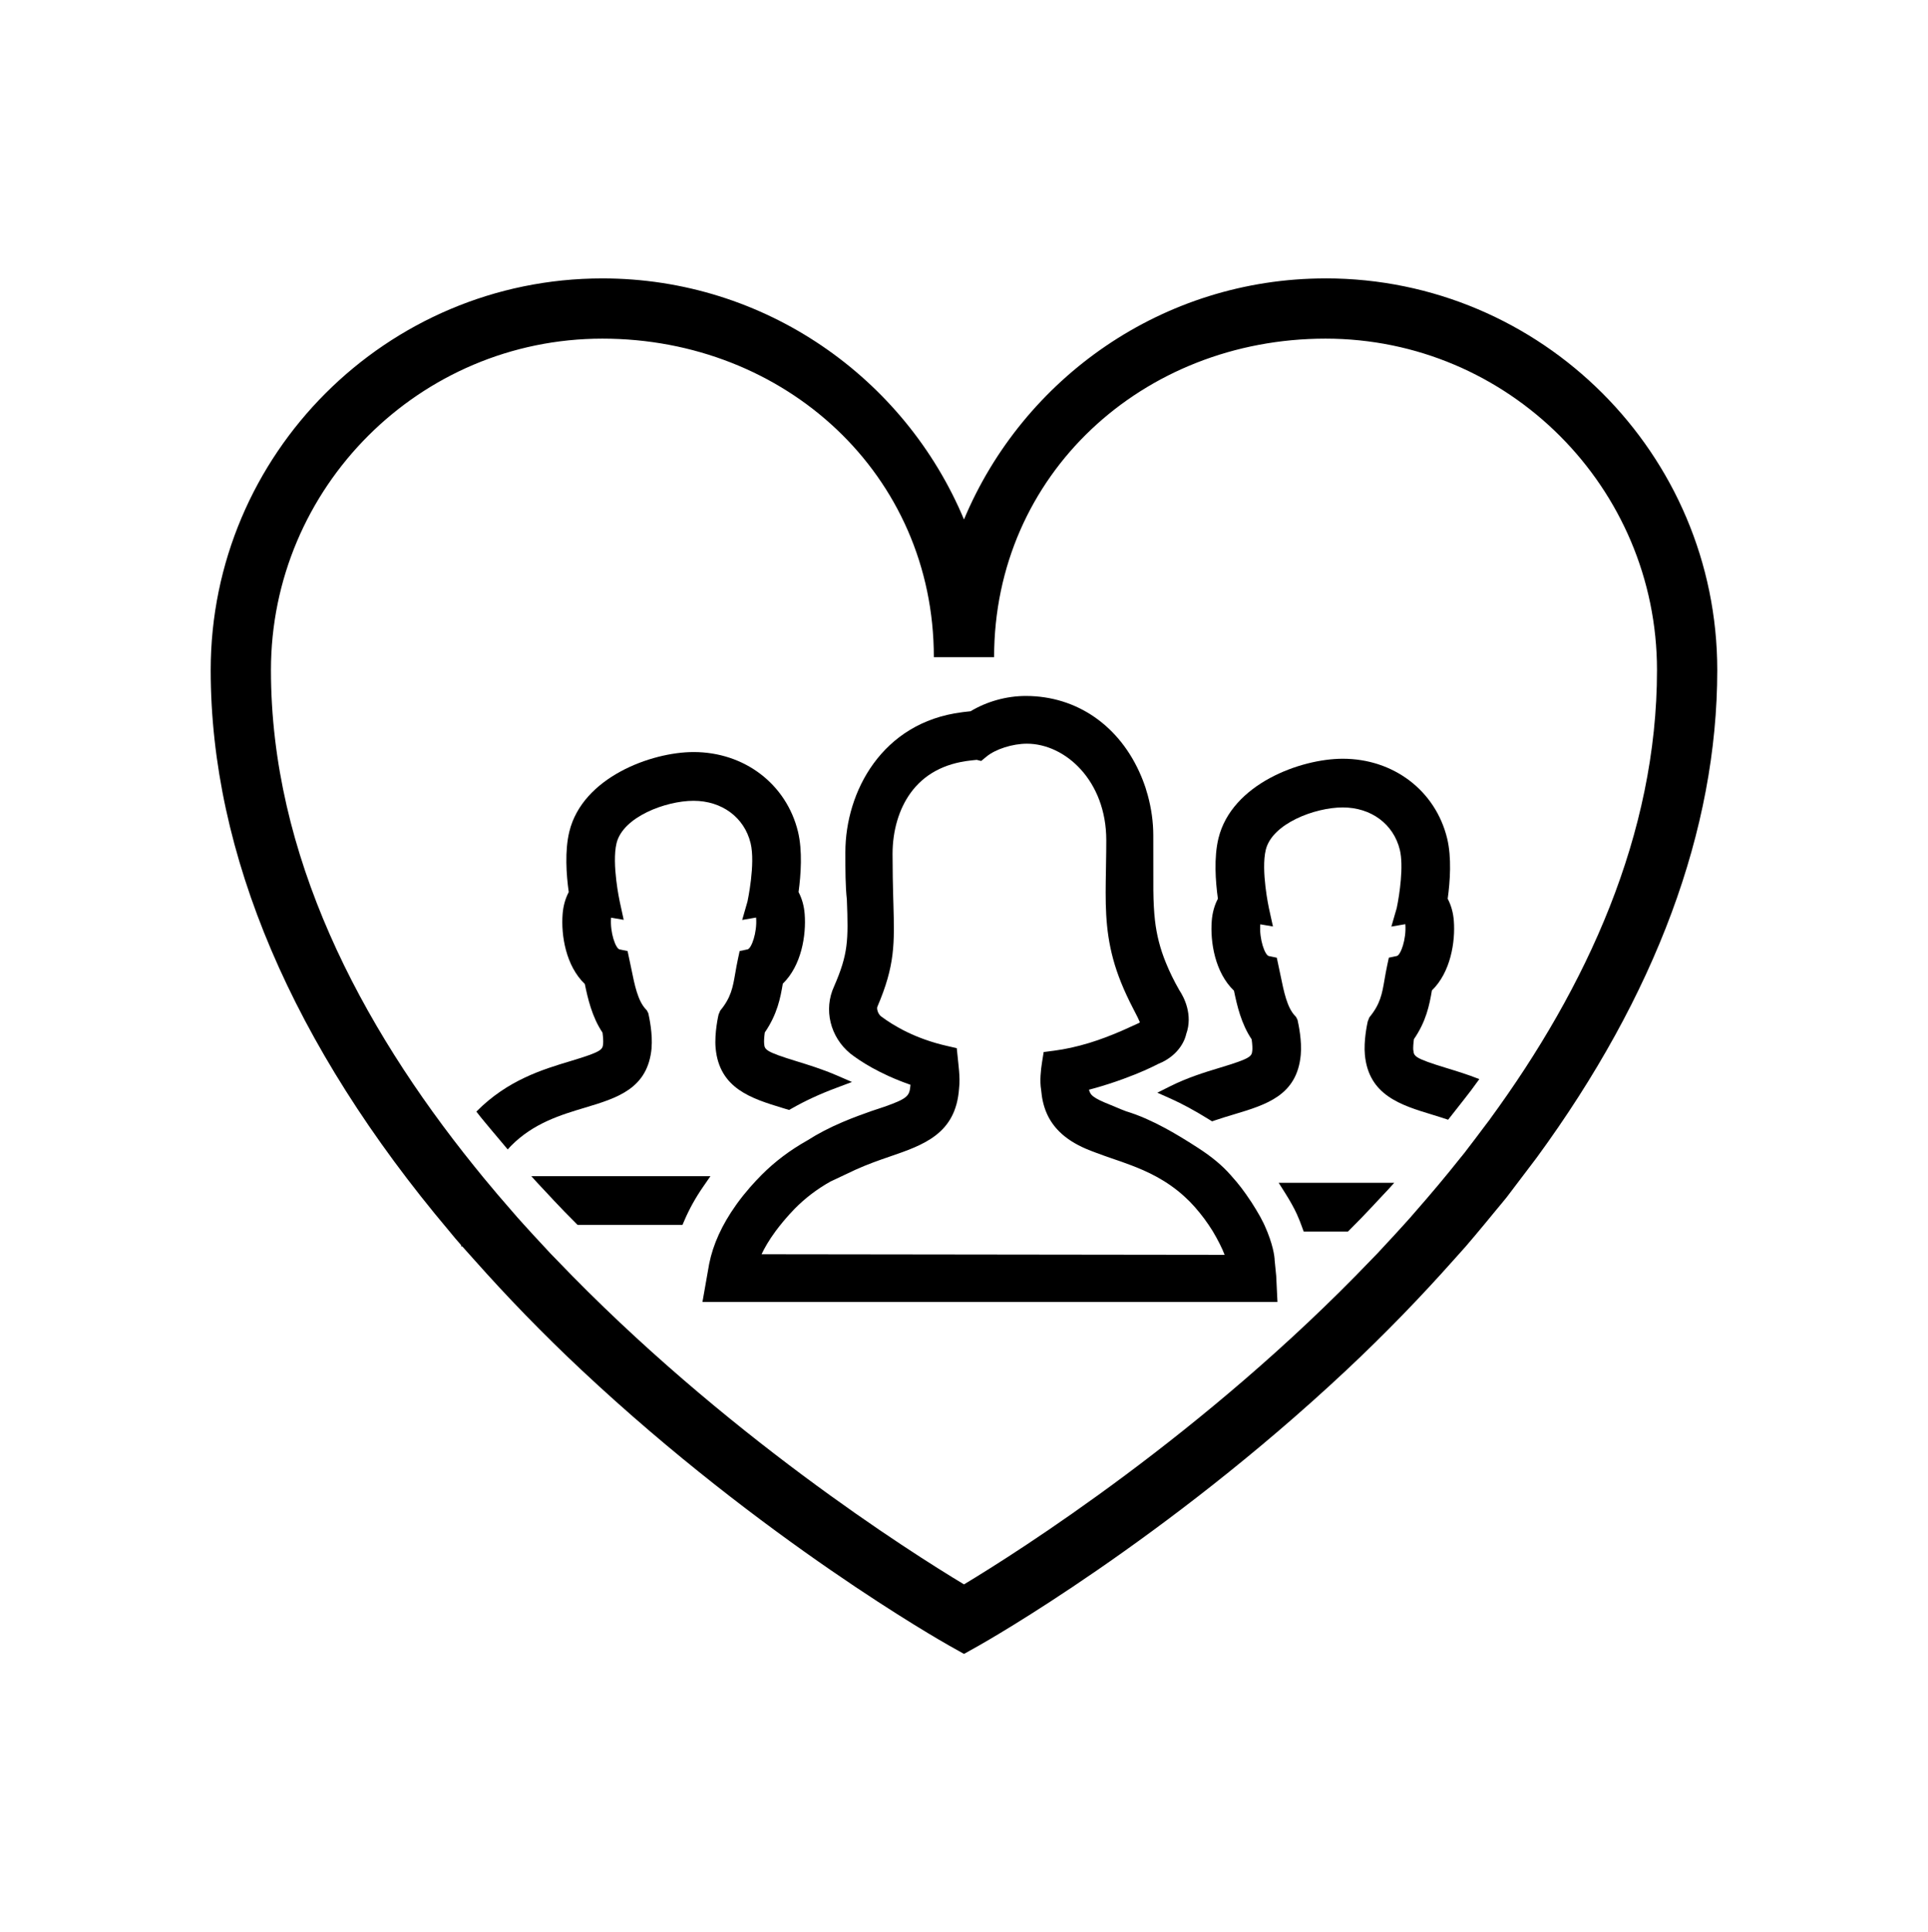
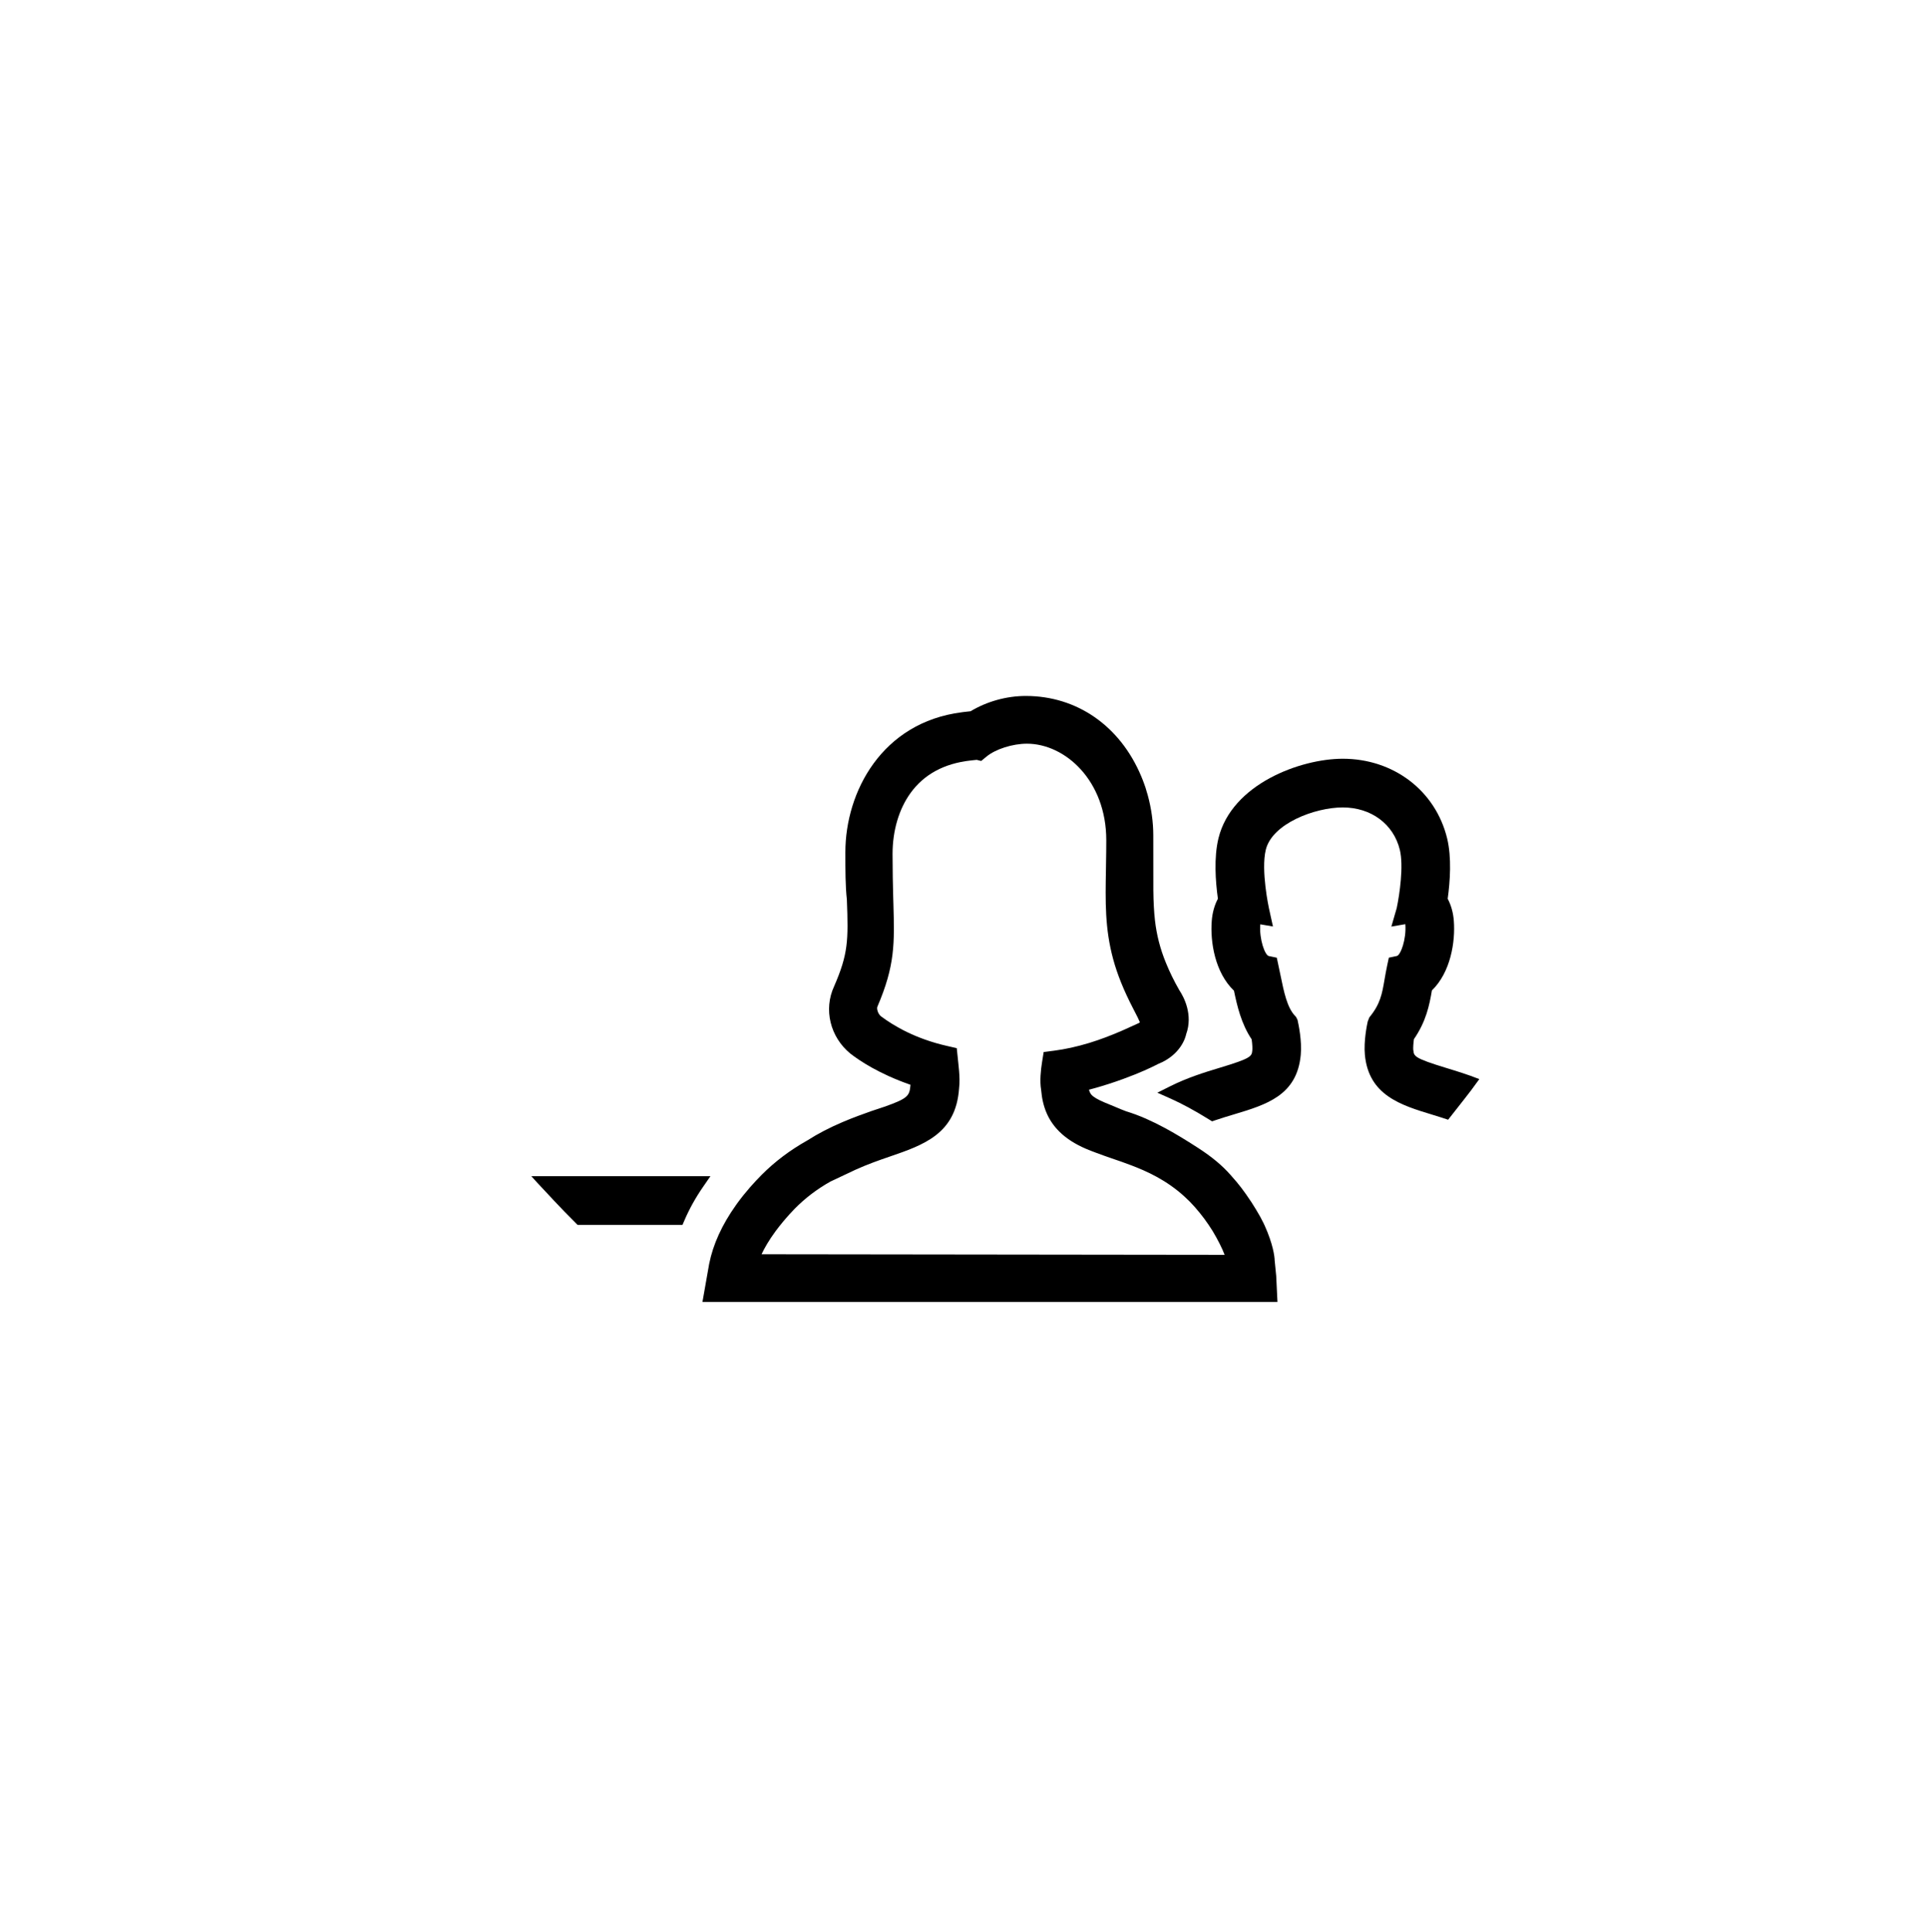
<svg xmlns="http://www.w3.org/2000/svg" id="Layer_1" width="25.395mm" height="25.45mm" version="1.1" viewBox="0 0 71.985 72.141">
-   <path d="M49.492,10.394c-6.072,0-11.292,3.72-13.5,9-2.208-5.28-7.428-9-13.5-9-8.065,0-14.625,6.56-14.625,14.625,0,6.869,3.06,14.011,8.899,20.934.077.091.148.182.226.273.075.087.151.174.227.262l-.004.047h.046c.072.083.15.166.223.25.073.084.149.167.224.25,1.231,1.386,2.562,2.763,4.016,4.125,6.771,6.346,13.437,10.12,13.718,10.278l.551.309.551-.309c.281-.158,6.947-3.932,13.718-10.278,1.453-1.362,2.784-2.739,4.016-4.125.074-.083.15-.167.224-.25.073-.083.151-.166.223-.25.237-.273.463-.547.691-.82.069-.083.138-.167.206-.25.069-.083.139-.167.206-.25.138-.17.286-.339.421-.51.054-.068.102-.136.155-.204.054-.069.104-.139.158-.209.174-.225.344-.45.512-.675.05-.067.103-.134.153-.202.05-.068.104-.135.153-.202,4.431-6.056,6.737-12.229,6.737-18.195,0-8.065-6.56-14.625-14.625-14.625ZM55.641,41.77c-.05.068-.103.134-.153.202s-.103.135-.153.203c-.168.224-.336.449-.508.67-.052.067-.101.135-.153.201-.053.067-.108.131-.161.198-.535.674-1.087,1.33-1.649,1.971-.073.083-.143.168-.217.25-.075.084-.15.167-.225.25-.249.277-.501.55-.754.82-.077.083-.154.168-.231.25-.08.085-.162.166-.243.25-6.218,6.495-13.214,10.92-15.202,12.116-1.989-1.196-8.989-5.62-15.208-12.116-.081-.084-.162-.165-.243-.25-.078-.082-.154-.167-.231-.25-.253-.27-.504-.543-.754-.82-.075-.083-.15-.166-.225-.25-.073-.082-.144-.167-.217-.25-.064-.073-.127-.147-.19-.22-.057-.065-.114-.131-.17-.197-.056-.065-.113-.13-.17-.196-.184-.216-.365-.434-.546-.653-.054-.066-.107-.133-.161-.199-.054-.066-.108-.133-.162-.199-4.281-5.304-7.599-11.633-7.599-18.533,0-6.824,5.551-12.375,12.375-12.375s12.375,5.07,12.375,11.893h2.25c0-6.824,5.551-11.893,12.375-11.893s12.375,5.551,12.375,12.375c0,6.139-2.629,11.832-6.227,16.751Z" />
  <path d="M47.591,47.033c-.006-.121-.052-.573-.383-1.303l.002.009-.032-.071c-.069-.146-.161-.312-.288-.521l-.162-.259c-.066-.1-.136-.203-.209-.307-.062-.088-.117-.164-.174-.238-.11-.145-.227-.283-.398-.475-.312-.356-.699-.678-1.218-1.014-.473-.306-.865-.542-1.234-.741-.228-.123-.451-.234-.719-.353-.274-.118-.508-.204-.72-.267-.138-.05-.264-.104-.386-.156l-.221-.092c-.318-.125-.505-.217-.626-.308-.087-.066-.135-.135-.164-.254.066-.018.132-.035.195-.053.369-.103.722-.216,1.079-.347.642-.233,1.068-.439,1.221-.517l.089-.045c.853-.342,1.026-1.012,1.043-1.106.269-.741-.093-1.406-.252-1.644-.197-.343-.362-.679-.503-1.026-.217-.531-.347-1.038-.41-1.597-.035-.318-.054-.67-.059-1.108-.002-.208-.002-2.047-.002-2.047,0-.498-.07-1.008-.211-1.521l-.032-.104c-.028-.11-.063-.215-.101-.314-.032-.092-.069-.183-.107-.274-.788-1.877-2.398-2.997-4.308-2.997-.718,0-1.448.202-2.064.571-.08.007-.161.017-.263.029l-.064.009c-2.986.38-4.347,2.975-4.347,5.225,0,.678,0,1.264.056,1.768.058,1.531.051,2.027-.478,3.243-.396.857-.148,1.887.608,2.506.339.264,1.069.756,2.245,1.165-.035.406-.072.503-.977.821l-.489.163c-.304.108-.663.236-1.066.407-.493.21-.927.436-1.313.683-.654.368-1.213.789-1.709,1.286-.14.14-.288.299-.437.468-.164.188-.327.39-.486.609l-.042.06c-.517.726-.852,1.46-.997,2.188l-.251,1.425h21.469l-.047-.974-.06-.604ZM27.68,45.143l-0-0h0v0ZM28.435,46.824c.105-.223.271-.517.524-.861.085-.115.182-.237.287-.364l.051-.06c.113-.133.236-.271.374-.412.396-.402.838-.736,1.334-1.015l.935-.441c.434-.197.882-.356,1.264-.486,1.278-.438,2.485-.851,2.604-2.546.028-.229.017-.452,0-.664-.01-.105-.019-.212-.029-.297l-.057-.546-.367-.084c-1.17-.266-1.981-.745-2.456-1.101-.122-.092-.174-.294-.14-.363.661-1.542.639-2.354.598-3.83l-.007-.235c-.012-.46-.025-.993-.025-1.637,0-.869.238-1.677.671-2.275.503-.697,1.257-1.106,2.241-1.214l.07-.008c.053-.007.105-.013.161-.017l.166.042.199-.164c.338-.279.973-.481,1.51-.481,1.425,0,2.962,1.377,2.962,3.602,0,.3-.004.583-.009.856l-.003.218c-.022,1.239-.041,2.219.268,3.363.153.568.396,1.171.742,1.839l.061.119c.036.074.073.148.11.215.066.132.079.186.088.186-.007.006-.02.018-.04.031,0,0-.447.205-.616.279-.44.192-.85.345-1.249.467-.456.138-.882.231-1.3.286l-.389.049-.062.386c-.046.286-.089.699-.034,1.022.055.659.271,1.155.678,1.561.256.255.583.466.998.645.121.052.252.102.382.15.188.07.384.141.587.21.233.079.475.162.72.256.57.217,1.312.546,1.997,1.175.131.119.259.248.384.391.127.145.242.289.351.434.107.146.206.292.301.443.199.329.378.69.453.899l-17.286-.021Z" />
  <path d="M52.767,39.215c-.008-.096.001-.249.024-.419.451-.656.576-1.253.672-1.82.698-.678.879-1.813.818-2.598-.023-.306-.101-.582-.229-.824.09-.649.152-1.54-.021-2.255-.433-1.777-1.998-2.972-3.897-2.972-1.58,0-4.147.944-4.641,2.971-.174.716-.111,1.606-.021,2.256-.128.24-.205.518-.229.824-.062.79.121,1.933.829,2.608.116.558.268,1.23.661,1.817.027.197.031.34.024.409-.021.221-.027.295-1.206.649-.623.187-1.234.381-1.867.697l-.473.237.483.215c.438.195.902.446,1.46.792l.101.062.112-.038c.239-.082.477-.153.71-.223,1.209-.363,2.35-.707,2.489-2.223.048-.515-.081-1.128-.121-1.304l-.053-.106-.045-.049c-.293-.315-.409-.885-.535-1.499l-.141-.667-.298-.062c-.145-.029-.361-.632-.319-1.174,0-.003.001-.007.001-.01l.473.08-.149-.675c-.003-.014-.306-1.416-.119-2.188.238-.979,1.834-1.581,2.874-1.581,1.061,0,1.896.621,2.131,1.582.146.598-.007,1.657-.116,2.175l-.2.691.521-.089c0,.005,0,.009.001.014.042.542-.174,1.145-.32,1.174l-.296.062-.063.295c-.039.181-.068.351-.1.533-.09.524-.155.904-.564,1.4l-.061.152c-.026.117-.155.73-.107,1.244.14,1.515,1.348,1.883,2.517,2.238.192.059.391.121.591.188.056-.069.109-.14.165-.21.055-.069.109-.138.163-.207.177-.226.355-.45.529-.679.052-.069.102-.14.154-.21s.102-.14.154-.21c-.429-.17-.845-.298-1.227-.414-1.208-.368-1.215-.442-1.235-.663Z" />
-   <path d="M47.984,44.542c.188.299.331.556.436.785.08.176.141.335.195.486l.06.165h1.654c.083-.083.165-.166.247-.25.082-.084.165-.165.247-.25.26-.269.516-.544.773-.82.078-.084.157-.165.235-.25.076-.083.151-.167.226-.25h-4.316l.243.384Z" />
-   <path d="M24.326,39.133c.048-.517-.08-1.128-.12-1.304l-.054-.106-.045-.049c-.294-.318-.411-.891-.534-1.499l-.141-.668-.299-.062c-.146-.029-.361-.632-.318-1.175.001-.003.001-.006.001-.009l.471.08-.147-.675c-.003-.014-.307-1.416-.12-2.187.238-.98,1.835-1.582,2.874-1.582,1.062,0,1.897.621,2.131,1.582.188.771-.116,2.173-.116,2.176l-.198.69.519-.089c0,.005,0,.009.001.014.042.542-.174,1.145-.32,1.174l-.295.062-.063.293c-.04.183-.069.354-.102.54-.09.522-.154.9-.561,1.393l-.061.146c-.002.006-.162.688-.11,1.255.141,1.515,1.348,1.882,2.514,2.237l.229.069.095-.053c.508-.29,1.055-.543,1.673-.773l.58-.218-.568-.246c-.541-.234-1.082-.399-1.477-.521-1.207-.368-1.214-.442-1.234-.665-.009-.092,0-.244.024-.417.469-.683.585-1.301.672-1.821.698-.677.878-1.812.817-2.597-.023-.305-.101-.581-.229-.824.089-.651.151-1.544-.021-2.256-.434-1.776-2-2.971-3.898-2.971-1.58,0-4.146.944-4.639,2.971-.175.718-.113,1.607-.022,2.256-.128.243-.206.52-.229.824-.062.79.121,1.932.829,2.608.11.532.266,1.227.661,1.816.026.196.03.339.023.41-.021.221-.027.295-1.206.649-1.052.316-2.361.71-3.527,1.889.053.066.103.134.156.199.053.066.107.13.16.195.175.214.354.423.531.634.054.064.108.13.163.194.054.063.106.128.16.191.04-.043.074-.084.118-.128.843-.856,1.863-1.161,2.764-1.431,1.209-.363,2.351-.707,2.49-2.224Z" />
  <path d="M26.525,43.91h-6.688c.075.083.15.167.226.25.078.085.157.166.235.25.256.276.513.552.773.82.082.085.165.166.247.25.082.084.165.167.247.25h3.917l.065-.152c.185-.435.423-.864.708-1.275l.271-.393Z" />
</svg>